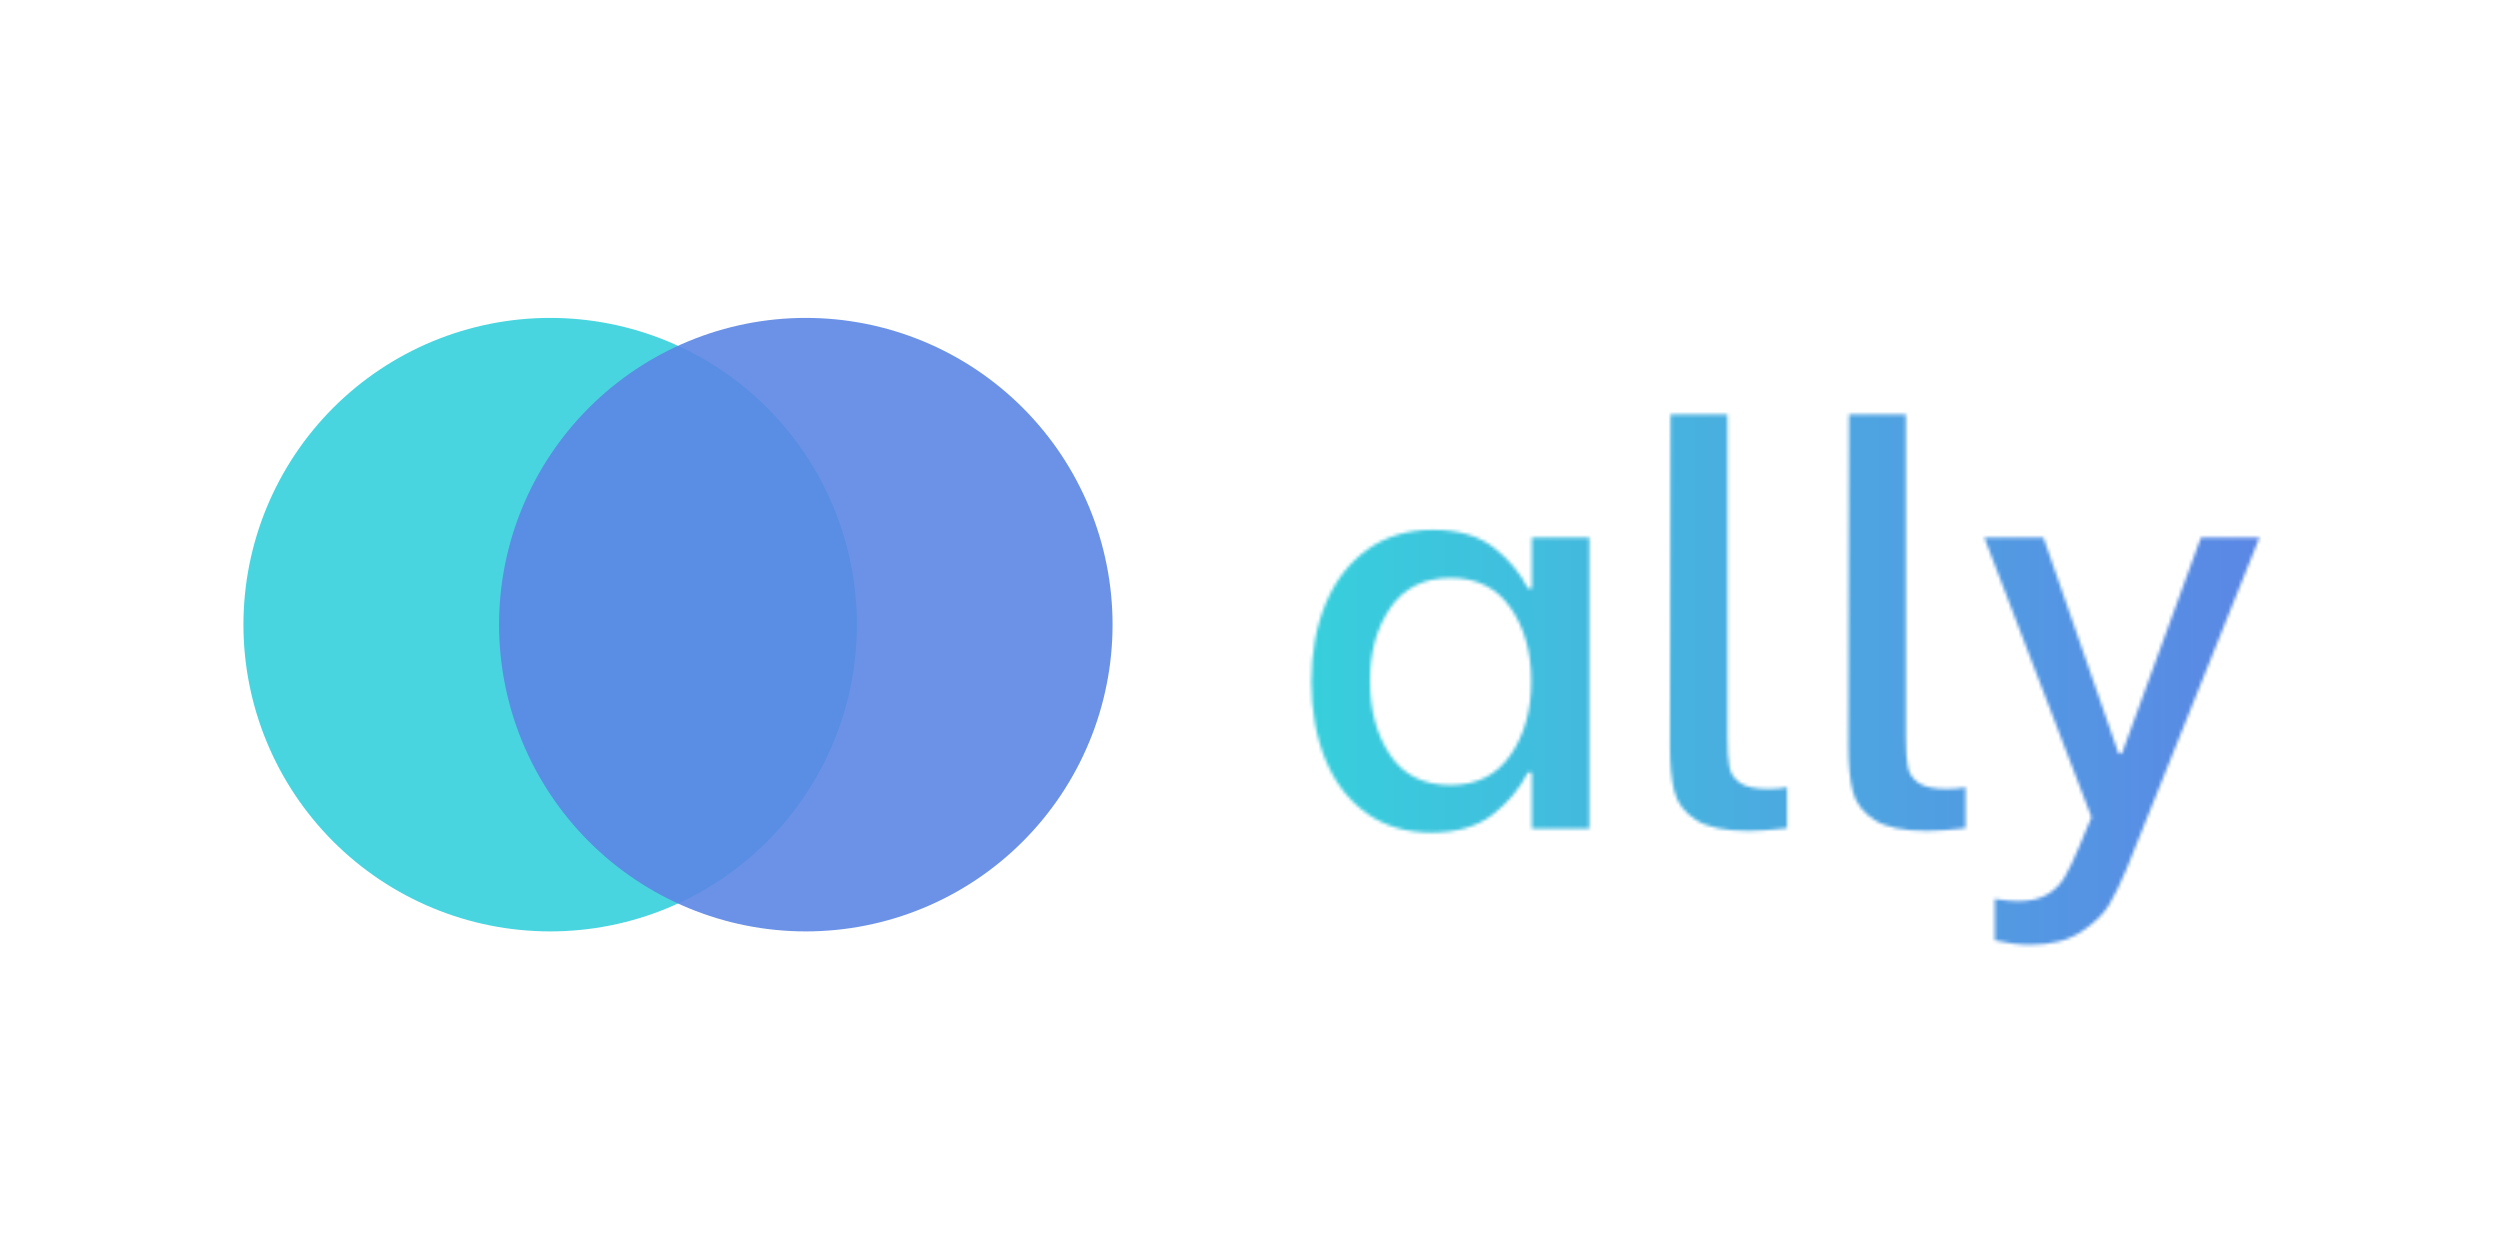
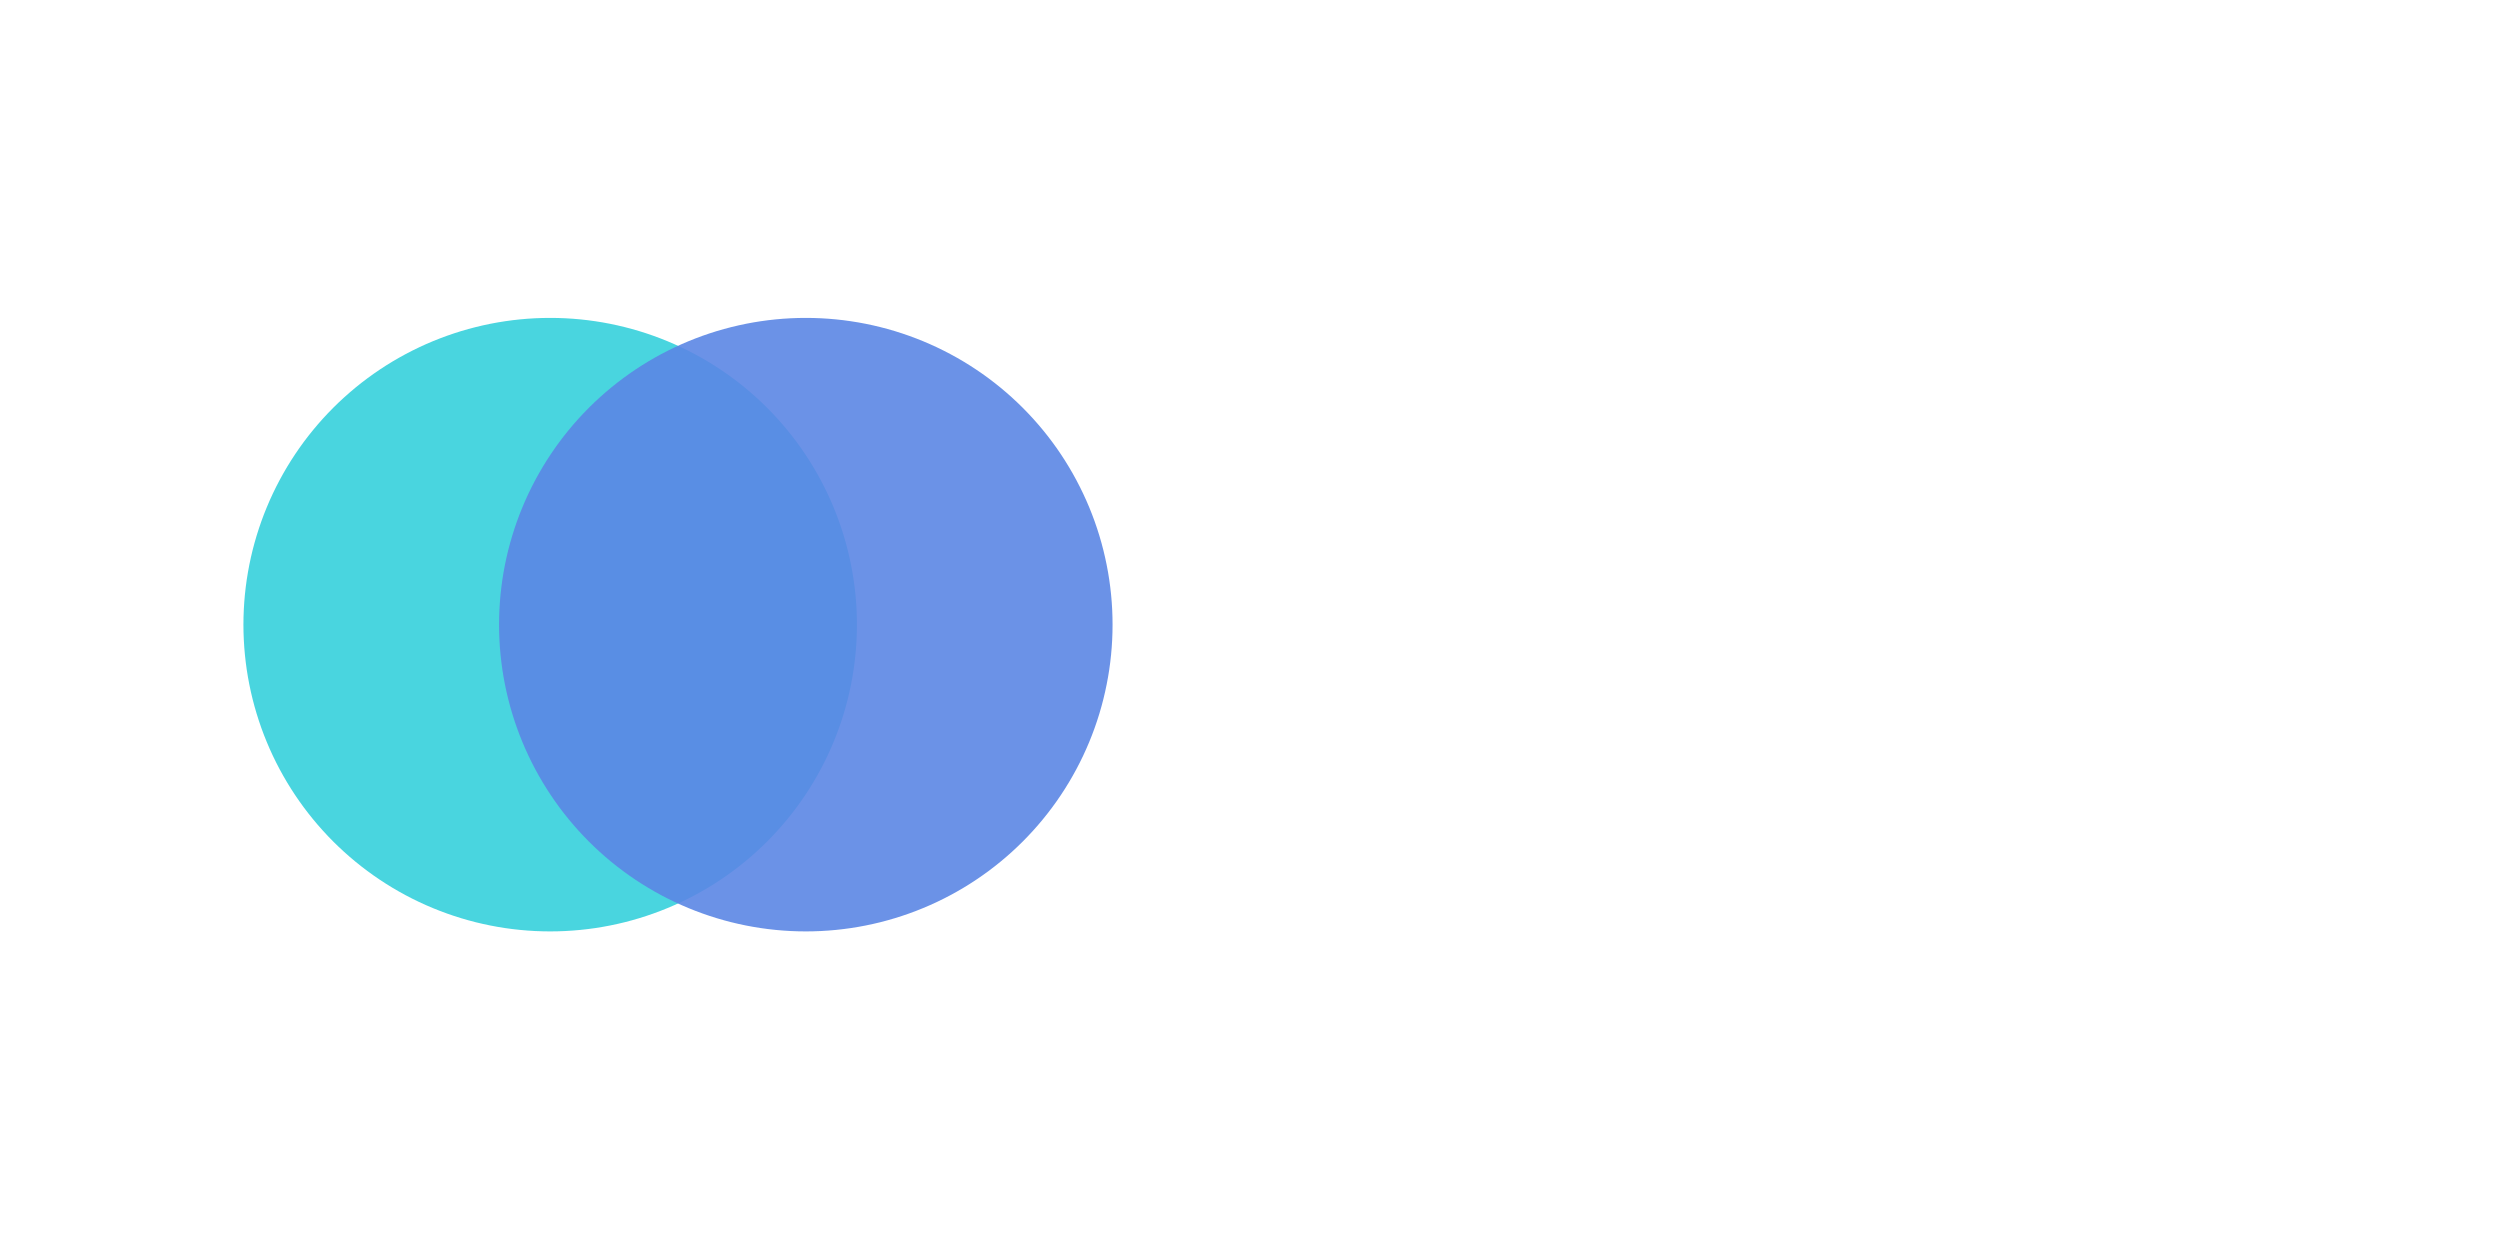
<svg xmlns="http://www.w3.org/2000/svg" width="1000" zoomAndPan="magnify" viewBox="0 0 750 375" height="500" preserveAspectRatio="xMidYMid meet" version="1.0">
  <defs>
    <filter x="0%" y="0%" width="100%" height="100%" id="2c6ca4d25a">
      <feColorMatrix values="0 0 0 0 1 0 0 0 0 1 0 0 0 0 1 0 0 0 1 0" color-interpolation-filters="sRGB" />
    </filter>
    <g />
    <clipPath id="6442e0220b">
      <path d="M 54.785 0 L 750 0 L 750 375 L 54.785 375 Z M 54.785 0 " clip-rule="nonzero" />
    </clipPath>
    <clipPath id="5333bbecac">
      <path d="M 0.785 0 L 696 0 L 696 375 L 0.785 375 Z M 0.785 0 " clip-rule="nonzero" />
    </clipPath>
    <clipPath id="f160e921dd">
      <path d="M 0.785 0 L 696 0 L 696 375 L 0.785 375 Z M 0.785 0 " clip-rule="nonzero" />
    </clipPath>
    <linearGradient x1="-442.018" gradientTransform="matrix(0.75, 0, 0, 0.75, 332.216, 55.878)" y1="154.5" x2="485.166" gradientUnits="userSpaceOnUse" y2="154.5" id="1499a2d8f2">
      <stop stop-opacity="1" stop-color="rgb(21.179%, 81.96%, 86.269%)" offset="0" />
      <stop stop-opacity="1" stop-color="rgb(21.179%, 81.96%, 86.269%)" offset="0.25" />
      <stop stop-opacity="1" stop-color="rgb(21.179%, 81.96%, 86.269%)" offset="0.375" />
      <stop stop-opacity="1" stop-color="rgb(21.179%, 81.96%, 86.269%)" offset="0.438" />
      <stop stop-opacity="1" stop-color="rgb(21.179%, 81.96%, 86.269%)" offset="0.469" />
      <stop stop-opacity="1" stop-color="rgb(21.179%, 81.96%, 86.269%)" offset="0.477" />
      <stop stop-opacity="1" stop-color="rgb(21.327%, 81.683%, 86.298%)" offset="0.48" />
      <stop stop-opacity="1" stop-color="rgb(21.477%, 81.407%, 86.327%)" offset="0.484" />
      <stop stop-opacity="1" stop-color="rgb(21.628%, 81.125%, 86.356%)" offset="0.488" />
      <stop stop-opacity="1" stop-color="rgb(21.78%, 80.843%, 86.385%)" offset="0.492" />
      <stop stop-opacity="1" stop-color="rgb(21.931%, 80.56%, 86.414%)" offset="0.496" />
      <stop stop-opacity="1" stop-color="rgb(22.084%, 80.278%, 86.443%)" offset="0.5" />
      <stop stop-opacity="1" stop-color="rgb(22.235%, 79.996%, 86.472%)" offset="0.504" />
      <stop stop-opacity="1" stop-color="rgb(22.388%, 79.713%, 86.501%)" offset="0.508" />
      <stop stop-opacity="1" stop-color="rgb(22.54%, 79.43%, 86.53%)" offset="0.512" />
      <stop stop-opacity="1" stop-color="rgb(22.693%, 79.147%, 86.559%)" offset="0.516" />
      <stop stop-opacity="1" stop-color="rgb(22.844%, 78.865%, 86.588%)" offset="0.52" />
      <stop stop-opacity="1" stop-color="rgb(22.997%, 78.583%, 86.617%)" offset="0.523" />
      <stop stop-opacity="1" stop-color="rgb(23.148%, 78.3%, 86.646%)" offset="0.527" />
      <stop stop-opacity="1" stop-color="rgb(23.3%, 78.018%, 86.674%)" offset="0.531" />
      <stop stop-opacity="1" stop-color="rgb(23.451%, 77.736%, 86.703%)" offset="0.535" />
      <stop stop-opacity="1" stop-color="rgb(23.604%, 77.454%, 86.732%)" offset="0.539" />
      <stop stop-opacity="1" stop-color="rgb(23.755%, 77.171%, 86.761%)" offset="0.543" />
      <stop stop-opacity="1" stop-color="rgb(23.907%, 76.889%, 86.79%)" offset="0.547" />
      <stop stop-opacity="1" stop-color="rgb(24.06%, 76.607%, 86.819%)" offset="0.551" />
      <stop stop-opacity="1" stop-color="rgb(24.213%, 76.324%, 86.848%)" offset="0.555" />
      <stop stop-opacity="1" stop-color="rgb(24.364%, 76.042%, 86.877%)" offset="0.559" />
      <stop stop-opacity="1" stop-color="rgb(24.516%, 75.76%, 86.906%)" offset="0.562" />
      <stop stop-opacity="1" stop-color="rgb(24.667%, 75.478%, 86.935%)" offset="0.566" />
      <stop stop-opacity="1" stop-color="rgb(24.82%, 75.195%, 86.964%)" offset="0.57" />
      <stop stop-opacity="1" stop-color="rgb(24.971%, 74.913%, 86.993%)" offset="0.574" />
      <stop stop-opacity="1" stop-color="rgb(25.124%, 74.631%, 87.022%)" offset="0.578" />
      <stop stop-opacity="1" stop-color="rgb(25.275%, 74.348%, 87.051%)" offset="0.582" />
      <stop stop-opacity="1" stop-color="rgb(25.427%, 74.066%, 87.08%)" offset="0.586" />
      <stop stop-opacity="1" stop-color="rgb(25.58%, 73.784%, 87.109%)" offset="0.59" />
      <stop stop-opacity="1" stop-color="rgb(25.732%, 73.502%, 87.138%)" offset="0.594" />
      <stop stop-opacity="1" stop-color="rgb(25.883%, 73.219%, 87.167%)" offset="0.598" />
      <stop stop-opacity="1" stop-color="rgb(26.036%, 72.937%, 87.196%)" offset="0.602" />
      <stop stop-opacity="1" stop-color="rgb(26.187%, 72.655%, 87.225%)" offset="0.605" />
      <stop stop-opacity="1" stop-color="rgb(26.34%, 72.372%, 87.254%)" offset="0.609" />
      <stop stop-opacity="1" stop-color="rgb(26.491%, 72.09%, 87.283%)" offset="0.613" />
      <stop stop-opacity="1" stop-color="rgb(26.643%, 71.808%, 87.312%)" offset="0.617" />
      <stop stop-opacity="1" stop-color="rgb(26.794%, 71.526%, 87.341%)" offset="0.621" />
      <stop stop-opacity="1" stop-color="rgb(26.947%, 71.243%, 87.37%)" offset="0.625" />
      <stop stop-opacity="1" stop-color="rgb(27.1%, 70.961%, 87.399%)" offset="0.629" />
      <stop stop-opacity="1" stop-color="rgb(27.252%, 70.679%, 87.428%)" offset="0.633" />
      <stop stop-opacity="1" stop-color="rgb(27.403%, 70.395%, 87.457%)" offset="0.637" />
      <stop stop-opacity="1" stop-color="rgb(27.556%, 70.113%, 87.486%)" offset="0.641" />
      <stop stop-opacity="1" stop-color="rgb(27.707%, 69.83%, 87.515%)" offset="0.645" />
      <stop stop-opacity="1" stop-color="rgb(27.859%, 69.548%, 87.544%)" offset="0.648" />
      <stop stop-opacity="1" stop-color="rgb(28.011%, 69.266%, 87.573%)" offset="0.652" />
      <stop stop-opacity="1" stop-color="rgb(28.163%, 68.983%, 87.602%)" offset="0.656" />
      <stop stop-opacity="1" stop-color="rgb(28.314%, 68.701%, 87.631%)" offset="0.66" />
      <stop stop-opacity="1" stop-color="rgb(28.467%, 68.419%, 87.66%)" offset="0.664" />
      <stop stop-opacity="1" stop-color="rgb(28.618%, 68.137%, 87.689%)" offset="0.668" />
      <stop stop-opacity="1" stop-color="rgb(28.77%, 67.854%, 87.718%)" offset="0.672" />
      <stop stop-opacity="1" stop-color="rgb(28.923%, 67.572%, 87.747%)" offset="0.676" />
      <stop stop-opacity="1" stop-color="rgb(29.076%, 67.29%, 87.776%)" offset="0.68" />
      <stop stop-opacity="1" stop-color="rgb(29.227%, 67.007%, 87.805%)" offset="0.684" />
      <stop stop-opacity="1" stop-color="rgb(29.379%, 66.725%, 87.834%)" offset="0.688" />
      <stop stop-opacity="1" stop-color="rgb(29.498%, 66.463%, 87.869%)" offset="0.691" />
      <stop stop-opacity="1" stop-color="rgb(29.619%, 66.2%, 87.904%)" offset="0.695" />
      <stop stop-opacity="1" stop-color="rgb(29.735%, 65.939%, 87.939%)" offset="0.699" />
      <stop stop-opacity="1" stop-color="rgb(29.851%, 65.678%, 87.976%)" offset="0.703" />
      <stop stop-opacity="1" stop-color="rgb(29.967%, 65.417%, 88.013%)" offset="0.707" />
      <stop stop-opacity="1" stop-color="rgb(30.083%, 65.157%, 88.049%)" offset="0.711" />
      <stop stop-opacity="1" stop-color="rgb(30.199%, 64.896%, 88.084%)" offset="0.715" />
      <stop stop-opacity="1" stop-color="rgb(30.315%, 64.635%, 88.121%)" offset="0.719" />
      <stop stop-opacity="1" stop-color="rgb(30.431%, 64.374%, 88.158%)" offset="0.723" />
      <stop stop-opacity="1" stop-color="rgb(30.547%, 64.114%, 88.194%)" offset="0.727" />
      <stop stop-opacity="1" stop-color="rgb(30.663%, 63.853%, 88.229%)" offset="0.73" />
      <stop stop-opacity="1" stop-color="rgb(30.779%, 63.593%, 88.266%)" offset="0.734" />
      <stop stop-opacity="1" stop-color="rgb(30.894%, 63.332%, 88.303%)" offset="0.738" />
      <stop stop-opacity="1" stop-color="rgb(31.01%, 63.071%, 88.339%)" offset="0.742" />
      <stop stop-opacity="1" stop-color="rgb(31.126%, 62.81%, 88.374%)" offset="0.746" />
      <stop stop-opacity="1" stop-color="rgb(31.242%, 62.549%, 88.411%)" offset="0.75" />
      <stop stop-opacity="1" stop-color="rgb(31.357%, 62.288%, 88.448%)" offset="0.754" />
      <stop stop-opacity="1" stop-color="rgb(31.473%, 62.029%, 88.484%)" offset="0.758" />
      <stop stop-opacity="1" stop-color="rgb(31.589%, 61.768%, 88.519%)" offset="0.762" />
      <stop stop-opacity="1" stop-color="rgb(31.705%, 61.507%, 88.556%)" offset="0.766" />
      <stop stop-opacity="1" stop-color="rgb(31.821%, 61.246%, 88.591%)" offset="0.77" />
      <stop stop-opacity="1" stop-color="rgb(31.937%, 60.985%, 88.628%)" offset="0.773" />
      <stop stop-opacity="1" stop-color="rgb(32.053%, 60.724%, 88.664%)" offset="0.777" />
      <stop stop-opacity="1" stop-color="rgb(32.169%, 60.463%, 88.701%)" offset="0.781" />
      <stop stop-opacity="1" stop-color="rgb(32.285%, 60.202%, 88.736%)" offset="0.785" />
      <stop stop-opacity="1" stop-color="rgb(32.401%, 59.943%, 88.773%)" offset="0.789" />
      <stop stop-opacity="1" stop-color="rgb(32.516%, 59.682%, 88.809%)" offset="0.793" />
      <stop stop-opacity="1" stop-color="rgb(32.632%, 59.421%, 88.846%)" offset="0.797" />
      <stop stop-opacity="1" stop-color="rgb(32.748%, 59.16%, 88.881%)" offset="0.801" />
      <stop stop-opacity="1" stop-color="rgb(32.864%, 58.899%, 88.918%)" offset="0.805" />
      <stop stop-opacity="1" stop-color="rgb(32.98%, 58.638%, 88.954%)" offset="0.809" />
      <stop stop-opacity="1" stop-color="rgb(33.096%, 58.377%, 88.991%)" offset="0.812" />
      <stop stop-opacity="1" stop-color="rgb(33.212%, 58.116%, 89.026%)" offset="0.816" />
      <stop stop-opacity="1" stop-color="rgb(33.328%, 57.857%, 89.062%)" offset="0.82" />
      <stop stop-opacity="1" stop-color="rgb(33.444%, 57.596%, 89.098%)" offset="0.824" />
      <stop stop-opacity="1" stop-color="rgb(33.56%, 57.335%, 89.134%)" offset="0.828" />
      <stop stop-opacity="1" stop-color="rgb(33.676%, 57.074%, 89.171%)" offset="0.832" />
      <stop stop-opacity="1" stop-color="rgb(33.792%, 56.813%, 89.207%)" offset="0.836" />
      <stop stop-opacity="1" stop-color="rgb(33.908%, 56.552%, 89.243%)" offset="0.84" />
      <stop stop-opacity="1" stop-color="rgb(34.024%, 56.291%, 89.279%)" offset="0.844" />
      <stop stop-opacity="1" stop-color="rgb(34.14%, 56.03%, 89.316%)" offset="0.848" />
      <stop stop-opacity="1" stop-color="rgb(34.256%, 55.771%, 89.352%)" offset="0.852" />
      <stop stop-opacity="1" stop-color="rgb(34.372%, 55.51%, 89.388%)" offset="0.855" />
      <stop stop-opacity="1" stop-color="rgb(34.488%, 55.249%, 89.424%)" offset="0.859" />
      <stop stop-opacity="1" stop-color="rgb(34.604%, 54.988%, 89.461%)" offset="0.863" />
      <stop stop-opacity="1" stop-color="rgb(34.72%, 54.727%, 89.497%)" offset="0.867" />
      <stop stop-opacity="1" stop-color="rgb(34.836%, 54.466%, 89.532%)" offset="0.871" />
      <stop stop-opacity="1" stop-color="rgb(34.952%, 54.205%, 89.569%)" offset="0.875" />
      <stop stop-opacity="1" stop-color="rgb(35.068%, 53.944%, 89.606%)" offset="0.879" />
      <stop stop-opacity="1" stop-color="rgb(35.184%, 53.685%, 89.642%)" offset="0.883" />
      <stop stop-opacity="1" stop-color="rgb(35.3%, 53.424%, 89.677%)" offset="0.887" />
      <stop stop-opacity="1" stop-color="rgb(35.416%, 53.163%, 89.714%)" offset="0.891" />
      <stop stop-opacity="1" stop-color="rgb(35.532%, 52.902%, 89.749%)" offset="0.895" />
      <stop stop-opacity="1" stop-color="rgb(35.648%, 52.641%, 89.786%)" offset="0.898" />
      <stop stop-opacity="1" stop-color="rgb(35.667%, 52.596%, 89.792%)" offset="0.906" />
      <stop stop-opacity="1" stop-color="rgb(35.689%, 52.55%, 89.799%)" offset="0.938" />
      <stop stop-opacity="1" stop-color="rgb(35.689%, 52.55%, 89.799%)" offset="1" />
    </linearGradient>
    <clipPath id="2c7deea0df">
      <rect x="0" width="696" y="0" height="375" />
    </clipPath>
    <clipPath id="0cb94e7b84">
-       <path d="M 0.785 0 L 696 0 L 696 375 L 0.785 375 Z M 0.785 0 " clip-rule="nonzero" />
-     </clipPath>
+       </clipPath>
    <clipPath id="9b782e73a0">
-       <rect x="0" width="696" y="0" height="375" />
-     </clipPath>
+       </clipPath>
    <clipPath id="0669cc15e1">
      <rect x="0" width="696" y="0" height="375" />
    </clipPath>
    <mask id="949db518b8">
      <g filter="url(#2c6ca4d25a)">
        <g>
          <g clip-path="url(#0669cc15e1)">
            <g clip-path="url(#0cb94e7b84)">
              <g>
                <g clip-path="url(#9b782e73a0)">
                  <g fill="#000000" fill-opacity="1">
                    <g transform="translate(332.285, 248.625)">
                      <g>
                        <path d="M 43.094 1.156 C 35.582 1.156 29.117 -0.773 23.703 -4.641 C 18.285 -8.504 14.164 -13.863 11.344 -20.719 C 8.531 -27.57 7.125 -35.363 7.125 -44.094 C 7.125 -52.926 8.562 -60.77 11.438 -67.625 C 14.312 -74.477 18.484 -79.863 23.953 -83.781 C 29.422 -87.707 35.969 -89.672 43.594 -89.672 C 51.219 -89.672 57.297 -87.898 61.828 -84.359 C 66.359 -80.828 69.781 -76.738 72.094 -72.094 L 73.266 -72.094 L 73.266 -87.344 L 90.5 -87.344 L 90.5 0 L 73.266 0 L 73.266 -16.906 L 72.094 -16.906 C 69.664 -12.039 66.129 -7.812 61.484 -4.219 C 56.848 -0.633 50.719 1.156 43.094 1.156 Z M 48.891 -13.094 C 56.742 -13.094 62.738 -16.102 66.875 -22.125 C 71.02 -28.145 73.094 -35.52 73.094 -44.25 C 73.094 -52.977 71.02 -60.328 66.875 -66.297 C 62.738 -72.266 56.742 -75.25 48.891 -75.25 C 40.941 -75.25 34.922 -72.266 30.828 -66.297 C 26.742 -60.328 24.703 -53.035 24.703 -44.422 C 24.703 -35.578 26.719 -28.145 30.75 -22.125 C 34.781 -16.102 40.828 -13.094 48.891 -13.094 Z M 48.891 -13.094 " />
                      </g>
                    </g>
                  </g>
                  <g fill="#000000" fill-opacity="1">
                    <g transform="translate(434.884, 248.625)">
                      <g>
-                         <path d="M 35.641 0.656 C 28.566 0.656 23.316 -0.445 19.891 -2.656 C 16.461 -4.863 14.305 -7.707 13.422 -11.188 C 12.535 -14.664 12.094 -19.172 12.094 -24.703 L 12.266 -124.312 L 29.344 -124.312 L 29.344 -27.688 C 29.344 -23.594 29.535 -20.551 29.922 -18.562 C 30.305 -16.57 31.379 -14.969 33.141 -13.75 C 34.91 -12.539 37.734 -11.938 41.609 -11.938 C 43.703 -11.938 45.578 -12.102 47.234 -12.438 L 47.234 -0.172 C 42.598 0.379 38.734 0.656 35.641 0.656 Z M 35.641 0.656 " />
-                       </g>
+                         </g>
                    </g>
                  </g>
                  <g fill="#000000" fill-opacity="1">
                    <g transform="translate(488.421, 248.625)">
                      <g>
                        <path d="M 35.641 0.656 C 28.566 0.656 23.316 -0.445 19.891 -2.656 C 16.461 -4.863 14.305 -7.707 13.422 -11.188 C 12.535 -14.664 12.094 -19.172 12.094 -24.703 L 12.266 -124.312 L 29.344 -124.312 L 29.344 -27.688 C 29.344 -23.594 29.535 -20.551 29.922 -18.562 C 30.305 -16.57 31.379 -14.969 33.141 -13.75 C 34.91 -12.539 37.734 -11.938 41.609 -11.938 C 43.703 -11.938 45.578 -12.102 47.234 -12.438 L 47.234 -0.172 C 42.598 0.379 38.734 0.656 35.641 0.656 Z M 35.641 0.656 " />
                      </g>
                    </g>
                  </g>
                  <g fill="#000000" fill-opacity="1">
                    <g transform="translate(536.986, 248.625)">
                      <g>
                        <path d="M 46.906 12.266 C 45.133 16.461 43.422 19.969 41.766 22.781 C 40.109 25.602 37.316 28.312 33.391 30.906 C 29.473 33.508 24.363 34.812 18.062 34.812 C 14.75 34.812 11.211 34.367 7.453 33.484 L 7.453 21.047 C 10.109 21.492 12.43 21.719 14.422 21.719 C 18.066 21.719 20.992 21.051 23.203 19.719 C 25.41 18.395 27.148 16.656 28.422 14.5 C 29.691 12.344 31.156 9.273 32.812 5.297 L 36.469 -3.484 L 4.312 -87.344 L 22.047 -87.344 L 44.594 -22.547 L 45.578 -22.547 L 69.281 -87.344 L 86.859 -87.344 Z M 46.906 12.266 " />
                      </g>
                    </g>
                  </g>
                </g>
              </g>
            </g>
          </g>
        </g>
      </g>
    </mask>
    <clipPath id="d2e0579062">
-       <path d="M 0.785 0 L 696 0 L 696 375 L 0.785 375 Z M 0.785 0 " clip-rule="nonzero" />
-     </clipPath>
+       </clipPath>
    <clipPath id="4aa7805fc9">
      <rect x="0" width="696" y="0" height="375" />
    </clipPath>
    <clipPath id="f86fd18556">
      <rect x="0" width="696" y="0" height="375" />
    </clipPath>
  </defs>
  <path fill="#36d1dc" d="M 257.078 187.395 C 257.078 188.902 257.043 190.406 256.969 191.91 C 256.895 193.414 256.785 194.918 256.637 196.414 C 256.488 197.914 256.305 199.41 256.082 200.898 C 255.863 202.387 255.605 203.871 255.309 205.348 C 255.016 206.824 254.688 208.293 254.32 209.754 C 253.953 211.215 253.555 212.668 253.117 214.109 C 252.68 215.551 252.207 216.98 251.699 218.398 C 251.191 219.816 250.648 221.219 250.074 222.613 C 249.496 224.004 248.887 225.379 248.242 226.742 C 247.598 228.102 246.922 229.449 246.211 230.777 C 245.504 232.105 244.762 233.414 243.984 234.707 C 243.211 235.996 242.406 237.27 241.57 238.523 C 240.734 239.773 239.867 241.004 238.969 242.215 C 238.07 243.426 237.145 244.609 236.191 245.773 C 235.234 246.941 234.25 248.078 233.238 249.195 C 232.227 250.312 231.191 251.402 230.125 252.469 C 229.059 253.531 227.969 254.57 226.855 255.582 C 225.738 256.594 224.598 257.578 223.434 258.531 C 222.27 259.488 221.082 260.414 219.871 261.309 C 218.664 262.207 217.434 263.074 216.18 263.91 C 214.93 264.746 213.656 265.555 212.363 266.328 C 211.07 267.102 209.762 267.844 208.434 268.555 C 207.105 269.266 205.762 269.941 204.398 270.586 C 203.039 271.23 201.66 271.84 200.27 272.414 C 198.879 272.992 197.473 273.535 196.055 274.039 C 194.637 274.547 193.207 275.02 191.766 275.457 C 190.324 275.895 188.875 276.297 187.414 276.664 C 185.953 277.027 184.484 277.359 183.008 277.652 C 181.531 277.945 180.047 278.203 178.555 278.426 C 177.066 278.645 175.574 278.828 174.074 278.977 C 172.574 279.125 171.074 279.234 169.57 279.309 C 168.066 279.383 166.559 279.422 165.055 279.422 C 163.547 279.422 162.043 279.383 160.539 279.309 C 159.035 279.234 157.531 279.125 156.035 278.977 C 154.535 278.828 153.039 278.645 151.551 278.426 C 150.062 278.203 148.578 277.945 147.102 277.652 C 145.625 277.359 144.156 277.027 142.695 276.664 C 141.234 276.297 139.781 275.895 138.34 275.457 C 136.898 275.02 135.469 274.547 134.051 274.039 C 132.633 273.535 131.23 272.992 129.836 272.414 C 128.445 271.84 127.07 271.23 125.707 270.586 C 124.348 269.941 123 269.266 121.672 268.555 C 120.344 267.844 119.035 267.102 117.742 266.328 C 116.453 265.555 115.18 264.746 113.926 263.91 C 112.676 263.074 111.445 262.207 110.234 261.309 C 109.023 260.414 107.836 259.488 106.672 258.531 C 105.508 257.578 104.371 256.594 103.254 255.582 C 102.137 254.57 101.047 253.531 99.98 252.469 C 98.918 251.402 97.879 250.312 96.867 249.195 C 95.855 248.078 94.871 246.941 93.918 245.773 C 92.961 244.609 92.035 243.426 91.137 242.215 C 90.242 241.004 89.375 239.773 88.539 238.523 C 87.699 237.27 86.895 235.996 86.121 234.707 C 85.348 233.414 84.605 232.105 83.895 230.777 C 83.184 229.449 82.508 228.102 81.863 226.742 C 81.219 225.379 80.609 224.004 80.035 222.613 C 79.457 221.219 78.914 219.816 78.406 218.398 C 77.902 216.98 77.43 215.551 76.992 214.109 C 76.555 212.668 76.152 211.215 75.785 209.754 C 75.422 208.293 75.09 206.824 74.797 205.348 C 74.504 203.871 74.246 202.387 74.023 200.898 C 73.805 199.41 73.621 197.914 73.473 196.414 C 73.324 194.918 73.215 193.414 73.141 191.91 C 73.066 190.406 73.027 188.902 73.027 187.395 C 73.027 185.891 73.066 184.383 73.141 182.879 C 73.215 181.375 73.324 179.875 73.473 178.375 C 73.621 176.875 73.805 175.383 74.023 173.891 C 74.246 172.402 74.504 170.918 74.797 169.441 C 75.09 167.965 75.422 166.496 75.785 165.035 C 76.152 163.574 76.555 162.125 76.992 160.684 C 77.43 159.242 77.902 157.812 78.406 156.395 C 78.914 154.977 79.457 153.57 80.035 152.18 C 80.609 150.789 81.219 149.41 81.863 148.051 C 82.508 146.688 83.184 145.344 83.895 144.016 C 84.605 142.688 85.348 141.375 86.121 140.086 C 86.895 138.793 87.699 137.52 88.539 136.27 C 89.375 135.016 90.242 133.785 91.137 132.574 C 92.035 131.367 92.961 130.18 93.918 129.016 C 94.871 127.852 95.855 126.711 96.867 125.594 C 97.879 124.48 98.918 123.391 99.98 122.324 C 101.047 121.258 102.137 120.223 103.254 119.211 C 104.371 118.199 105.508 117.215 106.672 116.258 C 107.836 115.305 109.023 114.379 110.234 113.48 C 111.445 112.582 112.676 111.715 113.926 110.879 C 115.18 110.043 116.453 109.238 117.742 108.461 C 119.035 107.688 120.344 106.945 121.672 106.238 C 123 105.527 124.348 104.852 125.707 104.207 C 127.07 103.562 128.445 102.953 129.836 102.375 C 131.23 101.801 132.633 101.258 134.051 100.75 C 135.469 100.242 136.898 99.77 138.34 99.332 C 139.781 98.895 141.234 98.496 142.695 98.129 C 144.156 97.762 145.625 97.434 147.102 97.137 C 148.578 96.844 150.062 96.586 151.551 96.367 C 153.039 96.145 154.535 95.961 156.035 95.812 C 157.531 95.664 159.035 95.555 160.539 95.48 C 162.043 95.406 163.547 95.371 165.055 95.371 C 166.559 95.371 168.066 95.406 169.57 95.48 C 171.074 95.555 172.574 95.664 174.074 95.812 C 175.574 95.961 177.066 96.145 178.555 96.367 C 180.047 96.586 181.531 96.844 183.008 97.137 C 184.484 97.434 185.953 97.762 187.414 98.129 C 188.875 98.496 190.324 98.895 191.766 99.332 C 193.207 99.77 194.637 100.242 196.055 100.75 C 197.473 101.258 198.879 101.801 200.27 102.375 C 201.66 102.953 203.039 103.562 204.398 104.207 C 205.762 104.852 207.105 105.527 208.434 106.238 C 209.762 106.945 211.07 107.688 212.363 108.461 C 213.656 109.238 214.93 110.043 216.18 110.879 C 217.434 111.715 218.664 112.582 219.871 113.48 C 221.082 114.379 222.27 115.305 223.434 116.258 C 224.598 117.215 225.738 118.199 226.855 119.211 C 227.969 120.223 229.059 121.258 230.125 122.324 C 231.191 123.391 232.227 124.48 233.238 125.594 C 234.25 126.711 235.234 127.852 236.191 129.016 C 237.145 130.18 238.07 131.367 238.969 132.574 C 239.867 133.785 240.734 135.016 241.57 136.27 C 242.406 137.52 243.211 138.793 243.984 140.086 C 244.762 141.375 245.504 142.688 246.211 144.016 C 246.922 145.344 247.598 146.688 248.242 148.051 C 248.887 149.41 249.496 150.789 250.074 152.18 C 250.648 153.57 251.191 154.977 251.699 156.395 C 252.207 157.812 252.68 159.242 253.117 160.684 C 253.555 162.125 253.953 163.574 254.32 165.035 C 254.688 166.496 255.016 167.965 255.309 169.441 C 255.605 170.918 255.863 172.402 256.082 173.891 C 256.305 175.383 256.488 176.875 256.637 178.375 C 256.785 179.875 256.895 181.375 256.969 182.879 C 257.043 184.383 257.078 185.891 257.078 187.395 Z M 257.078 187.395 " fill-opacity="0.9" fill-rule="nonzero" />
  <path fill="#5b86e5" d="M 333.766 187.395 C 333.766 188.902 333.73 190.406 333.656 191.91 C 333.582 193.414 333.473 194.918 333.324 196.414 C 333.176 197.914 332.992 199.41 332.77 200.898 C 332.551 202.387 332.293 203.871 331.996 205.348 C 331.703 206.824 331.375 208.293 331.008 209.754 C 330.641 211.215 330.242 212.668 329.805 214.109 C 329.367 215.551 328.895 216.98 328.387 218.398 C 327.879 219.816 327.336 221.219 326.762 222.613 C 326.184 224.004 325.574 225.379 324.93 226.742 C 324.285 228.102 323.609 229.449 322.898 230.777 C 322.191 232.105 321.449 233.414 320.672 234.707 C 319.898 235.996 319.094 237.27 318.258 238.523 C 317.422 239.773 316.555 241.004 315.656 242.215 C 314.758 243.426 313.832 244.609 312.879 245.773 C 311.922 246.941 310.938 248.078 309.926 249.195 C 308.914 250.312 307.879 251.402 306.812 252.469 C 305.746 253.531 304.656 254.57 303.543 255.582 C 302.426 256.594 301.285 257.578 300.121 258.531 C 298.957 259.488 297.77 260.414 296.559 261.309 C 295.352 262.207 294.121 263.074 292.867 263.91 C 291.617 264.746 290.344 265.555 289.051 266.328 C 287.758 267.102 286.449 267.844 285.121 268.555 C 283.793 269.266 282.449 269.941 281.086 270.586 C 279.727 271.23 278.348 271.84 276.957 272.414 C 275.566 272.992 274.16 273.535 272.742 274.039 C 271.324 274.547 269.895 275.02 268.453 275.457 C 267.012 275.895 265.562 276.297 264.102 276.664 C 262.641 277.027 261.172 277.359 259.695 277.652 C 258.219 277.945 256.734 278.203 255.242 278.426 C 253.754 278.645 252.262 278.828 250.762 278.977 C 249.262 279.125 247.762 279.234 246.258 279.309 C 244.754 279.383 243.246 279.422 241.742 279.422 C 240.234 279.422 238.73 279.383 237.227 279.309 C 235.723 279.234 234.219 279.125 232.723 278.977 C 231.223 278.828 229.727 278.645 228.238 278.426 C 226.75 278.203 225.266 277.945 223.789 277.652 C 222.312 277.359 220.844 277.027 219.383 276.664 C 217.922 276.297 216.469 275.895 215.027 275.457 C 213.586 275.02 212.156 274.547 210.738 274.039 C 209.32 273.535 207.918 272.992 206.523 272.414 C 205.133 271.84 203.758 271.23 202.395 270.586 C 201.035 269.941 199.688 269.266 198.359 268.555 C 197.031 267.844 195.723 267.102 194.43 266.328 C 193.141 265.555 191.867 264.746 190.613 263.91 C 189.363 263.074 188.133 262.207 186.922 261.309 C 185.711 260.414 184.523 259.488 183.359 258.531 C 182.195 257.578 181.059 256.594 179.941 255.582 C 178.824 254.57 177.734 253.531 176.668 252.469 C 175.605 251.402 174.566 250.312 173.555 249.195 C 172.543 248.078 171.559 246.941 170.605 245.773 C 169.648 244.609 168.723 243.426 167.824 242.215 C 166.93 241.004 166.062 239.773 165.227 238.523 C 164.387 237.27 163.582 235.996 162.809 234.707 C 162.035 233.414 161.293 232.105 160.582 230.777 C 159.871 229.449 159.195 228.102 158.551 226.742 C 157.906 225.379 157.297 224.004 156.723 222.613 C 156.145 221.219 155.602 219.816 155.094 218.398 C 154.59 216.98 154.117 215.551 153.68 214.109 C 153.242 212.668 152.84 211.215 152.473 209.754 C 152.109 208.293 151.777 206.824 151.484 205.348 C 151.191 203.871 150.934 202.387 150.711 200.898 C 150.492 199.41 150.309 197.914 150.16 196.414 C 150.012 194.918 149.902 193.414 149.828 191.91 C 149.754 190.406 149.715 188.902 149.715 187.395 C 149.715 185.891 149.754 184.383 149.828 182.879 C 149.902 181.375 150.012 179.875 150.16 178.375 C 150.309 176.875 150.492 175.383 150.711 173.891 C 150.934 172.402 151.191 170.918 151.484 169.441 C 151.777 167.965 152.109 166.496 152.473 165.035 C 152.84 163.574 153.242 162.125 153.68 160.684 C 154.117 159.242 154.59 157.812 155.094 156.395 C 155.602 154.977 156.145 153.57 156.723 152.18 C 157.297 150.789 157.906 149.41 158.551 148.051 C 159.195 146.688 159.871 145.344 160.582 144.016 C 161.293 142.688 162.035 141.375 162.809 140.086 C 163.582 138.793 164.387 137.52 165.227 136.27 C 166.062 135.016 166.93 133.785 167.824 132.574 C 168.723 131.367 169.648 130.18 170.605 129.016 C 171.559 127.852 172.543 126.711 173.555 125.594 C 174.566 124.48 175.605 123.391 176.668 122.324 C 177.734 121.258 178.824 120.223 179.941 119.211 C 181.059 118.199 182.195 117.215 183.359 116.258 C 184.523 115.305 185.711 114.379 186.922 113.48 C 188.133 112.582 189.363 111.715 190.613 110.879 C 191.867 110.043 193.141 109.238 194.43 108.461 C 195.723 107.688 197.031 106.945 198.359 106.238 C 199.688 105.527 201.035 104.852 202.395 104.207 C 203.758 103.562 205.133 102.953 206.523 102.375 C 207.918 101.801 209.32 101.258 210.738 100.75 C 212.156 100.242 213.586 99.77 215.027 99.332 C 216.469 98.895 217.922 98.496 219.383 98.129 C 220.844 97.762 222.312 97.434 223.789 97.137 C 225.266 96.844 226.75 96.586 228.238 96.367 C 229.727 96.145 231.223 95.961 232.723 95.812 C 234.219 95.664 235.723 95.555 237.227 95.48 C 238.73 95.406 240.234 95.371 241.742 95.371 C 243.246 95.371 244.754 95.406 246.258 95.48 C 247.762 95.555 249.262 95.664 250.762 95.812 C 252.262 95.961 253.754 96.145 255.242 96.367 C 256.734 96.586 258.219 96.844 259.695 97.137 C 261.172 97.434 262.641 97.762 264.102 98.129 C 265.562 98.496 267.012 98.895 268.453 99.332 C 269.895 99.77 271.324 100.242 272.742 100.75 C 274.16 101.258 275.566 101.801 276.957 102.375 C 278.348 102.953 279.727 103.562 281.086 104.207 C 282.449 104.852 283.793 105.527 285.121 106.238 C 286.449 106.945 287.758 107.688 289.051 108.461 C 290.344 109.238 291.617 110.043 292.867 110.879 C 294.121 111.715 295.352 112.582 296.559 113.48 C 297.77 114.379 298.957 115.305 300.121 116.258 C 301.285 117.215 302.426 118.199 303.543 119.211 C 304.656 120.223 305.746 121.258 306.812 122.324 C 307.879 123.391 308.914 124.48 309.926 125.594 C 310.938 126.711 311.922 127.852 312.879 129.016 C 313.832 130.18 314.758 131.367 315.656 132.574 C 316.555 133.785 317.422 135.016 318.258 136.27 C 319.094 137.52 319.898 138.793 320.672 140.086 C 321.449 141.375 322.191 142.688 322.898 144.016 C 323.609 145.344 324.285 146.688 324.93 148.051 C 325.574 149.41 326.184 150.789 326.762 152.18 C 327.336 153.57 327.879 154.977 328.387 156.395 C 328.895 157.812 329.367 159.242 329.805 160.684 C 330.242 162.125 330.641 163.574 331.008 165.035 C 331.375 166.496 331.703 167.965 331.996 169.441 C 332.293 170.918 332.551 172.402 332.77 173.891 C 332.992 175.383 333.176 176.875 333.324 178.375 C 333.473 179.875 333.582 181.375 333.656 182.879 C 333.73 184.383 333.766 185.891 333.766 187.395 Z M 333.766 187.395 " fill-opacity="0.9" fill-rule="nonzero" />
  <g clip-path="url(#6442e0220b)">
    <g transform="matrix(1, 0, 0, 1, 54, 0)">
      <g clip-path="url(#f86fd18556)">
        <g clip-path="url(#5333bbecac)">
          <g mask="url(#949db518b8)">
            <g>
              <g clip-path="url(#4aa7805fc9)">
                <g clip-path="url(#d2e0579062)">
                  <path fill="url(#1499a2d8f2)" d="M 0.785 0 L 0.785 375 L 696 375 L 696 0 Z M 0.785 0 " fill-rule="nonzero" />
                </g>
              </g>
            </g>
          </g>
        </g>
      </g>
    </g>
  </g>
</svg>